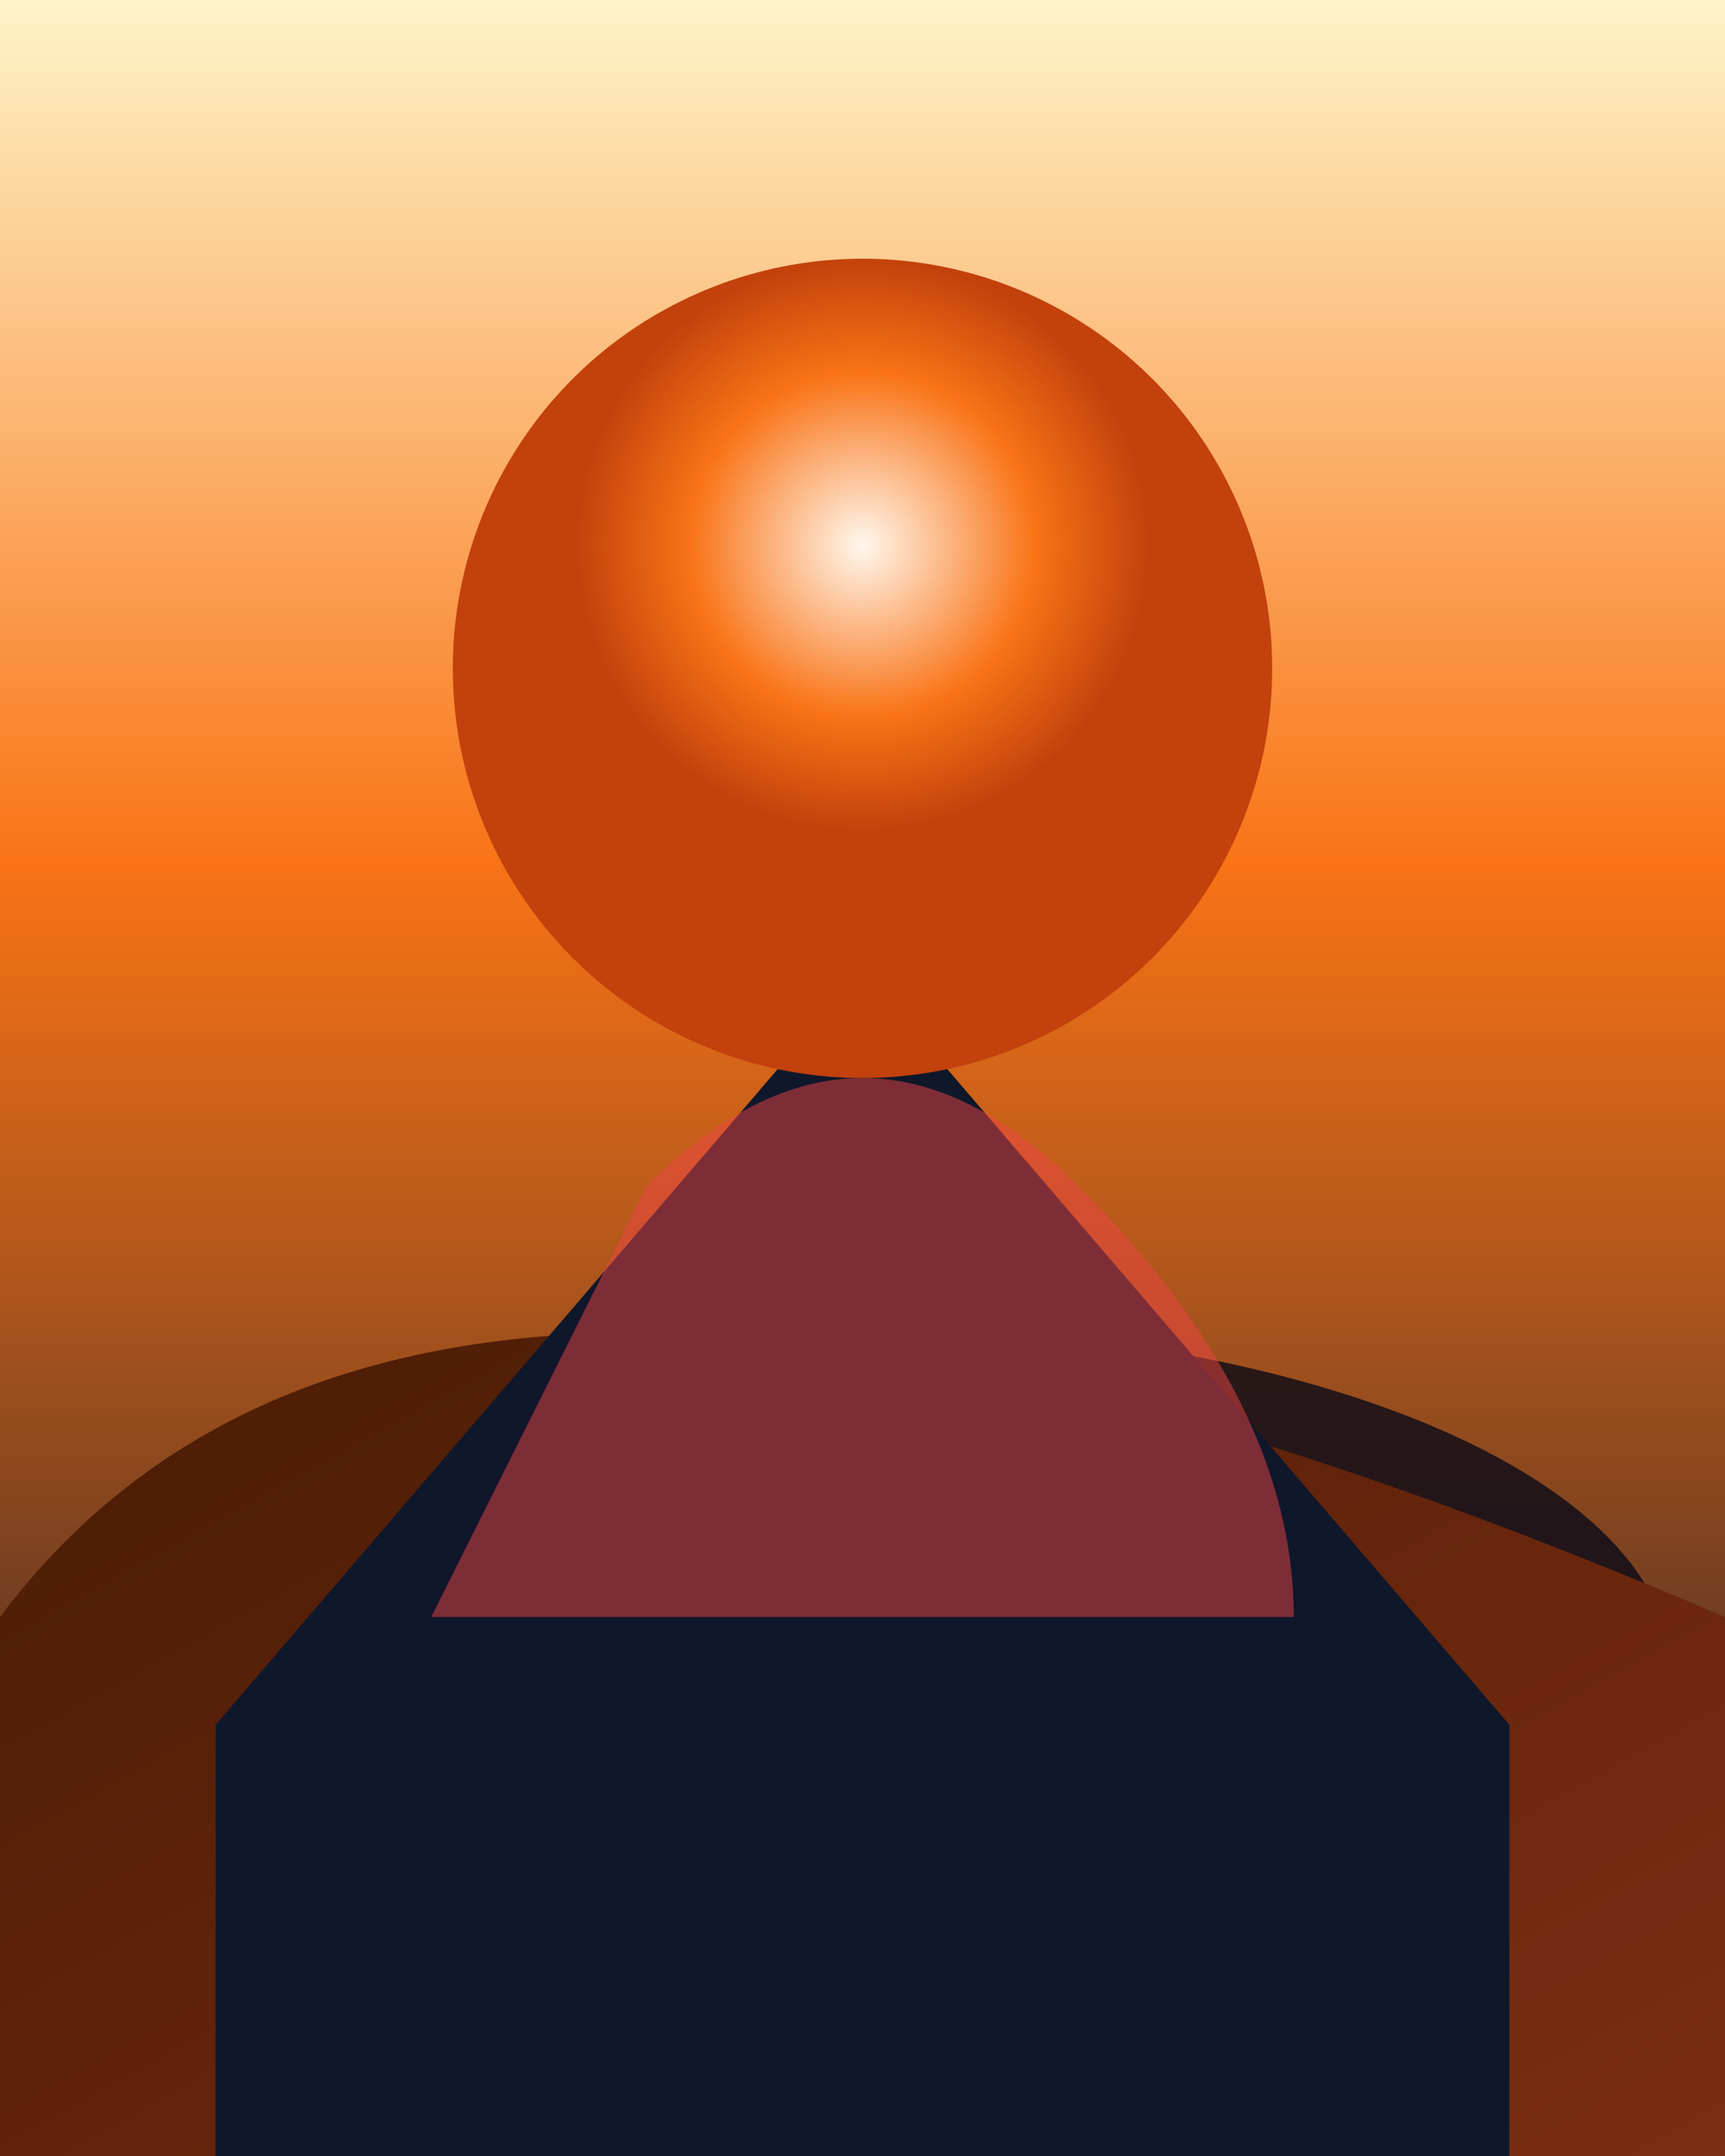
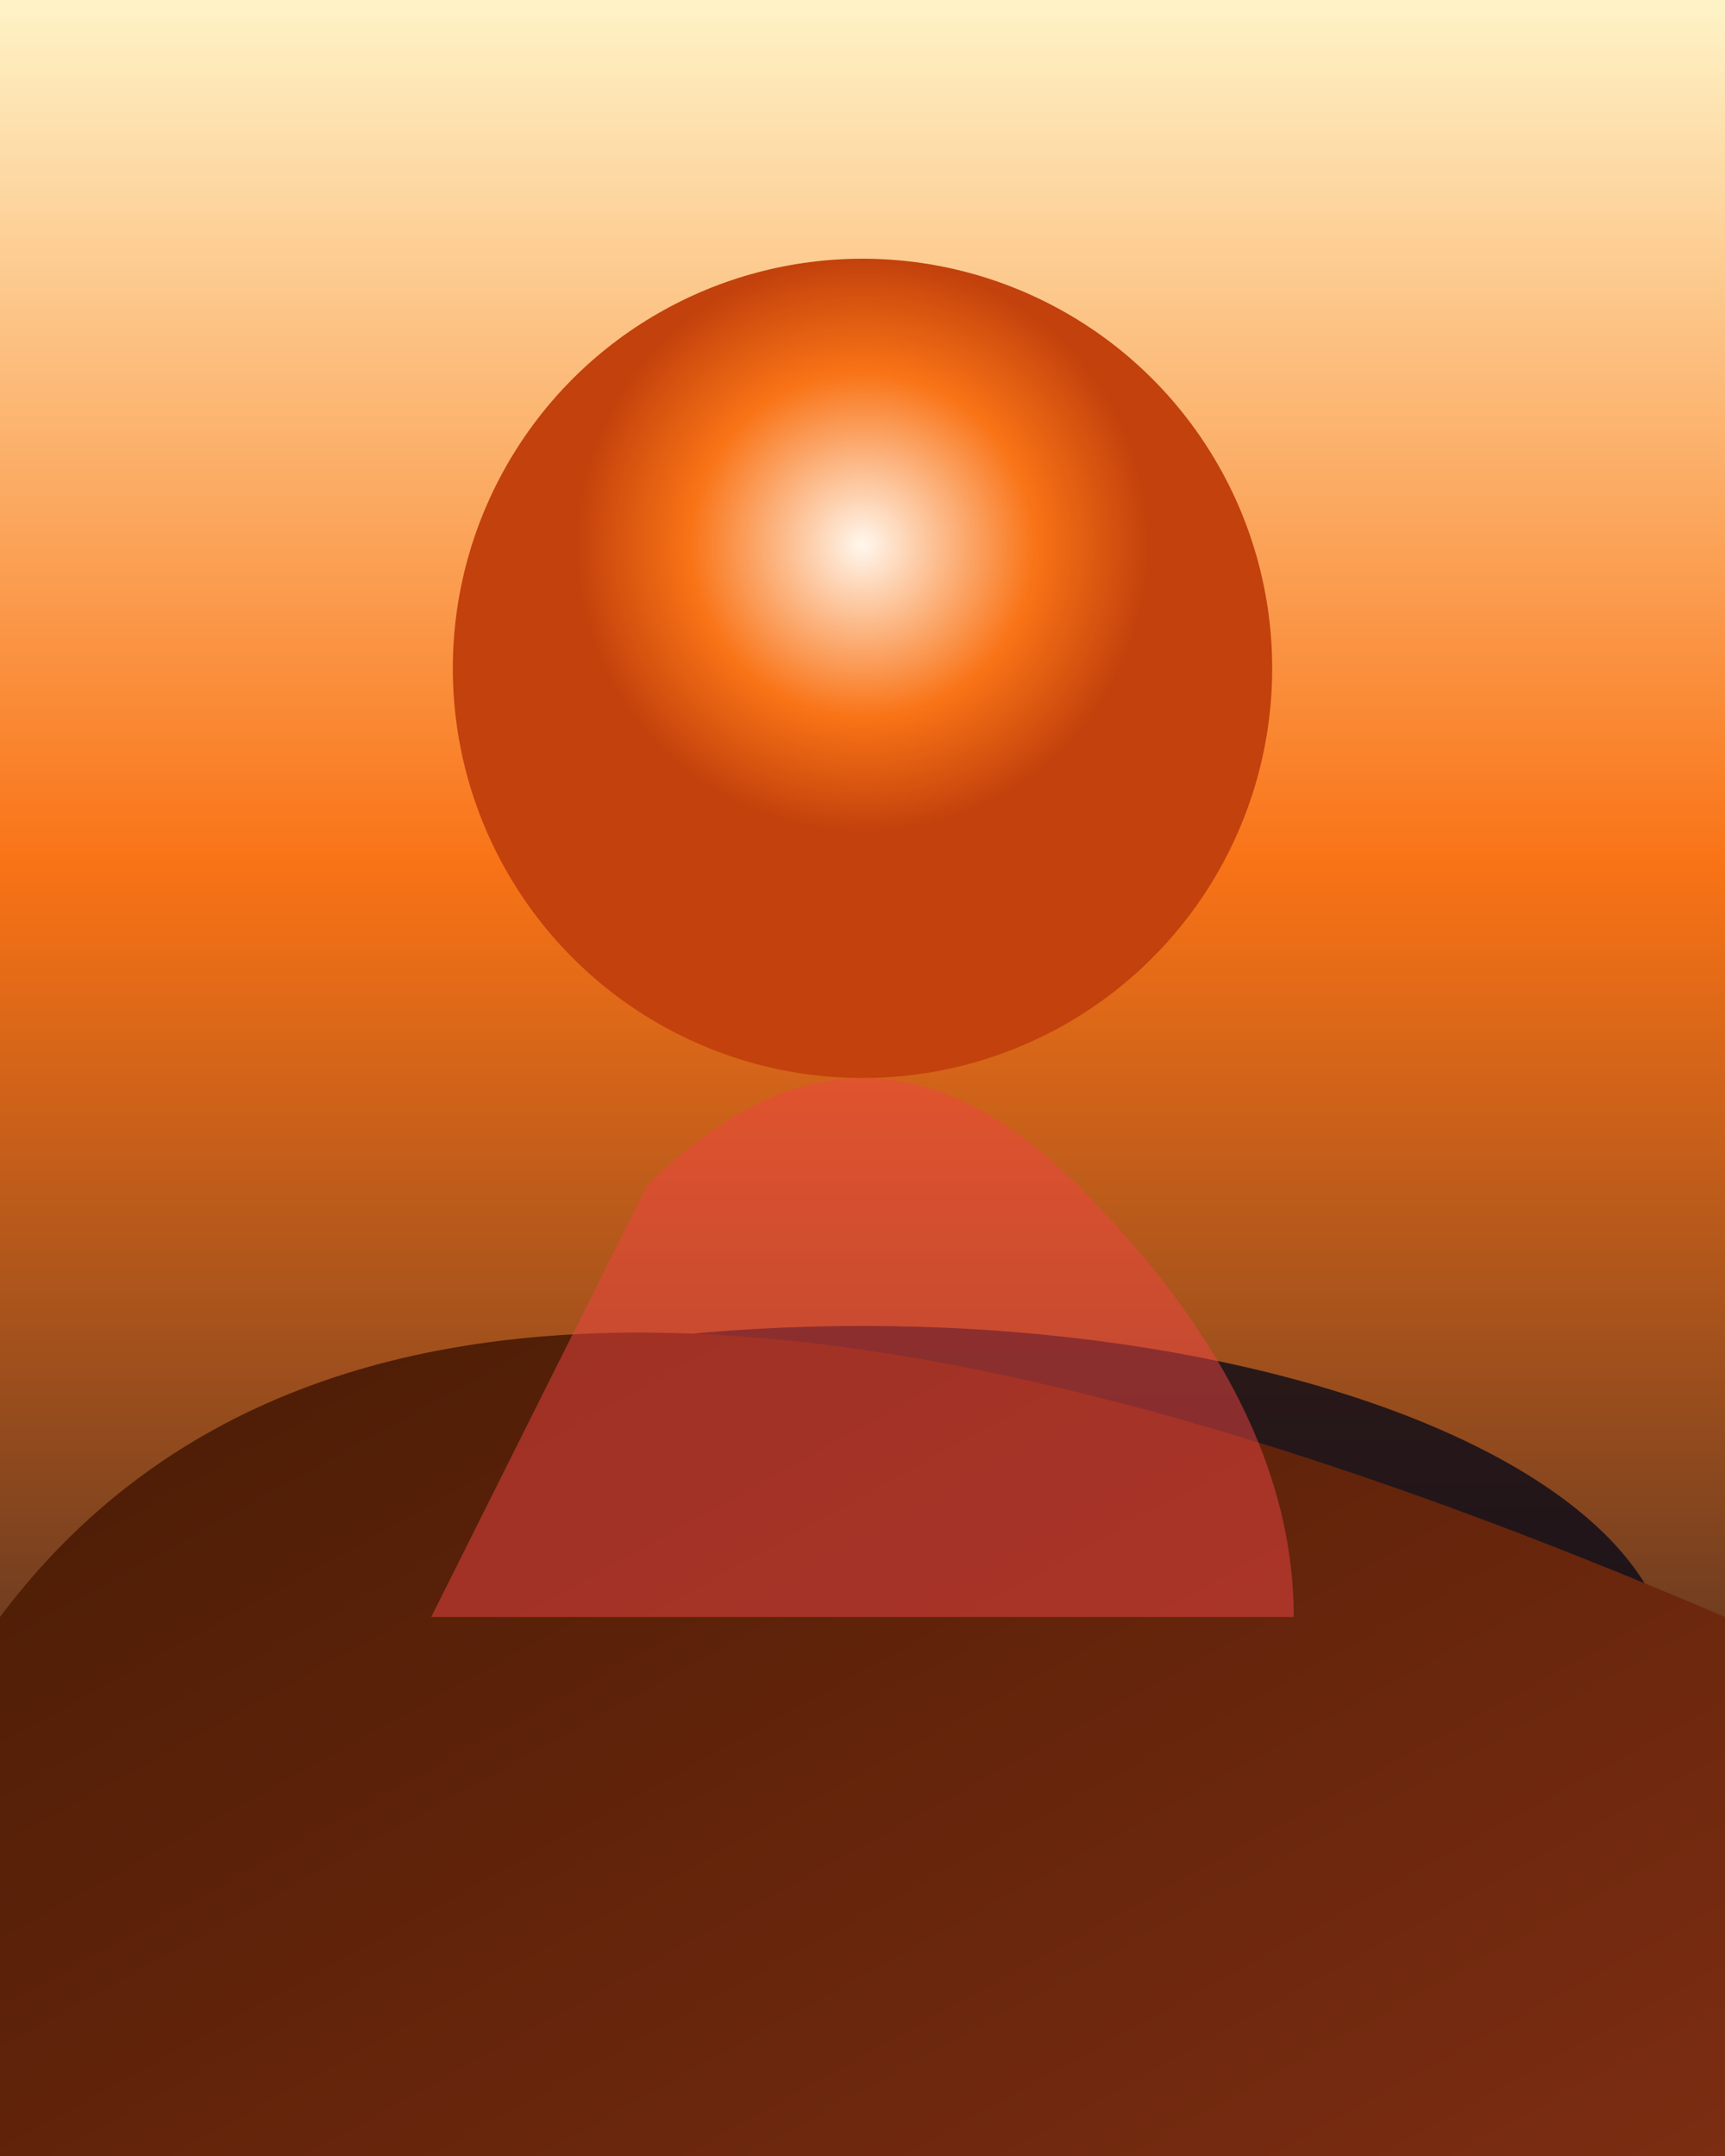
<svg xmlns="http://www.w3.org/2000/svg" viewBox="0 0 1600 2000">
  <rect x="0" y="0" width="1600" height="2000" fill="#333333" stroke="none" />
  <defs>
    <linearGradient id="lava-sky" x1="0%" y1="0%" x2="0%" y2="100%">
      <stop offset="0%" stop-color="#fef3c7" />
      <stop offset="40%" stop-color="#f97316" />
      <stop offset="100%" stop-color="#111827" />
    </linearGradient>
    <linearGradient id="lava-ground" x1="0%" y1="0%" x2="100%" y2="100%">
      <stop offset="0%" stop-color="#451a03" />
      <stop offset="100%" stop-color="#7c2d12" />
    </linearGradient>
    <radialGradient id="lava-core" cx="50%" cy="35%" r="35%">
      <stop offset="0%" stop-color="#fff7ed" />
      <stop offset="60%" stop-color="#f97316" />
      <stop offset="100%" stop-color="#c2410c" />
    </radialGradient>
  </defs>
  <rect width="1600" height="2000" fill="url(#lava-sky)" />
  <ellipse cx="800" cy="1550" rx="750" ry="320" fill="#020617" opacity="0.75" />
  <path d="M0 1500 C300 1100 900 1200 1600 1500 L1600 2000 L0 2000 Z" fill="url(#lava-ground)" />
-   <path d="M200 1600 L800 900 L1400 1600 L1400 2000 L200 2000 Z" fill="#0f172a" />
  <circle cx="800" cy="620" r="380" fill="url(#lava-core)" />
  <path d="M600 1100 Q800 900 1000 1100 T1200 1500 L400 1500 Z" fill="#ef4444" opacity="0.5" />
</svg>